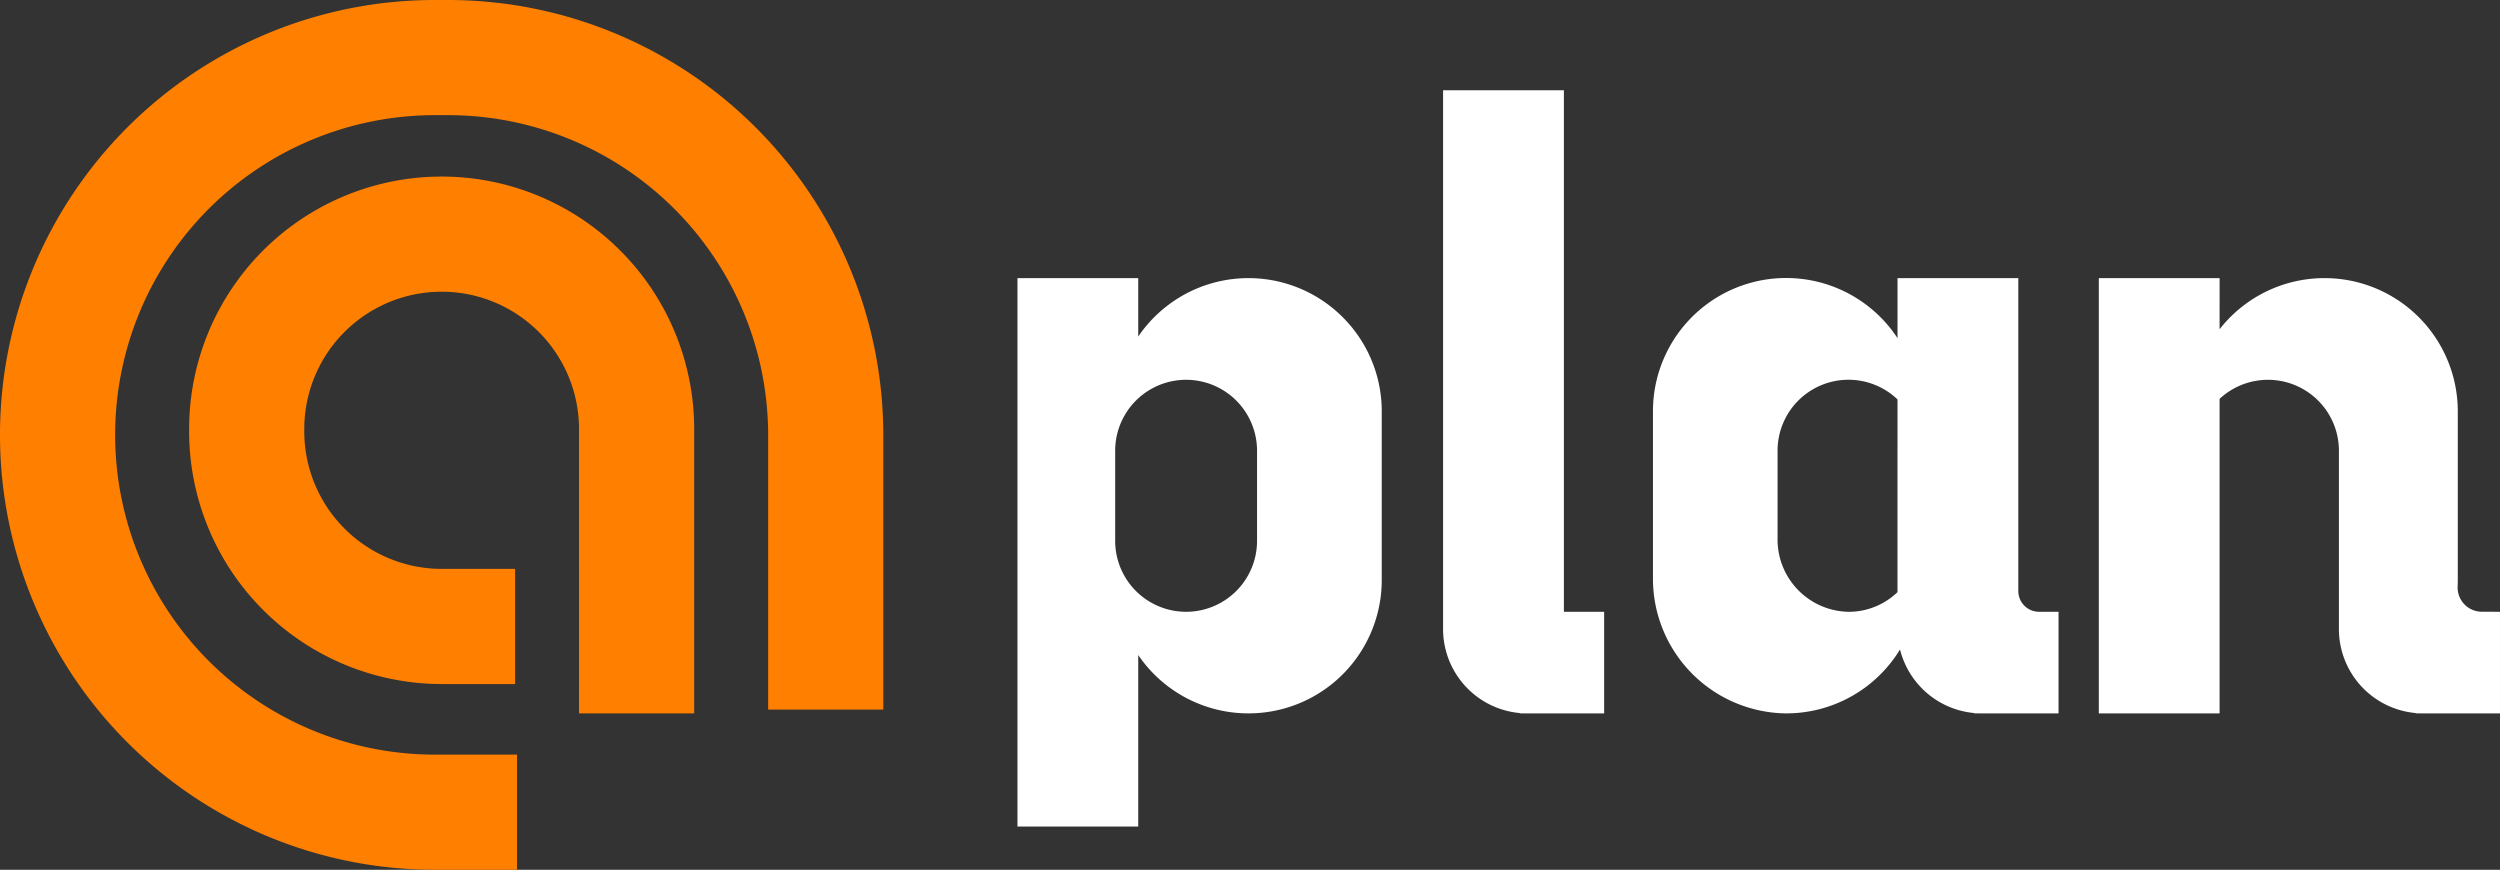
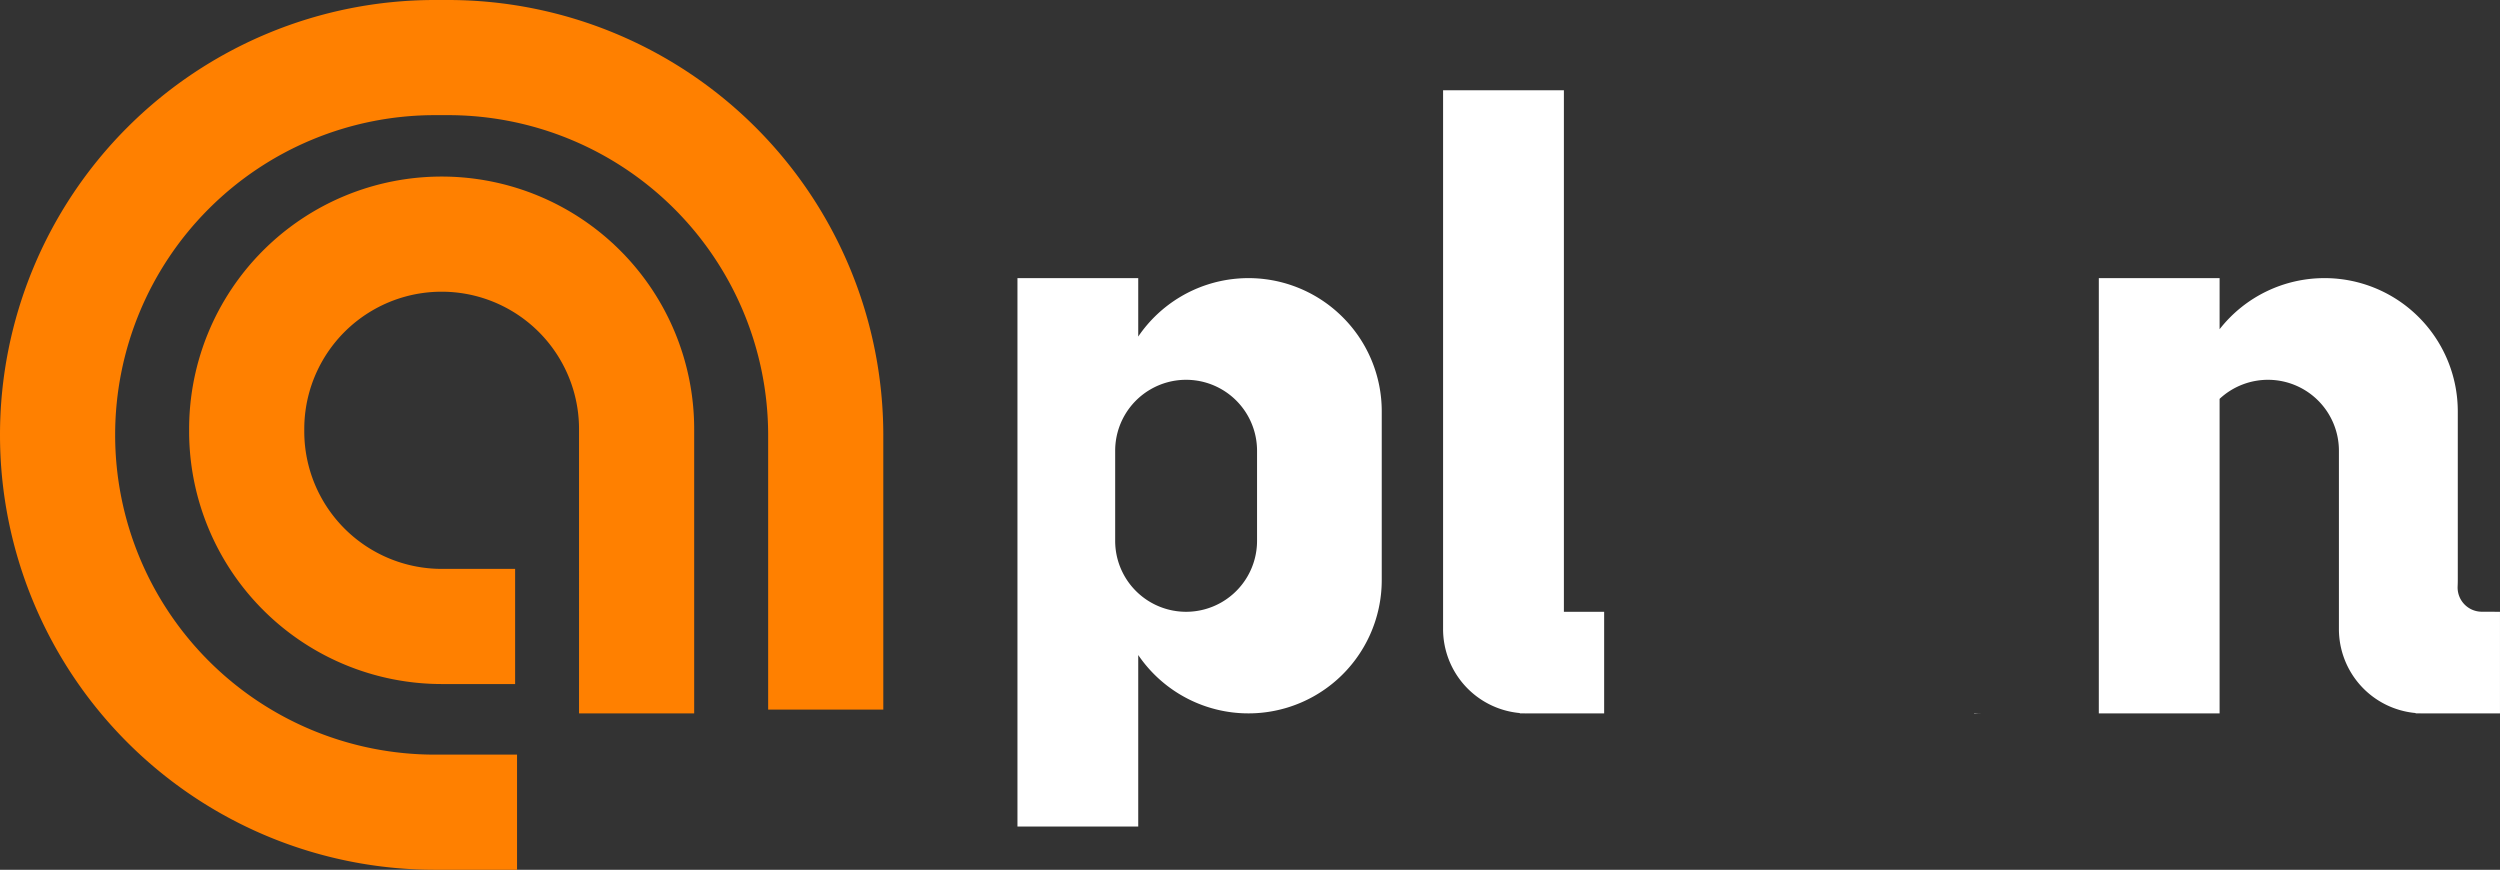
<svg xmlns="http://www.w3.org/2000/svg" id="Grupo_67" data-name="Grupo 67" width="165.181" height="57.468" viewBox="0 0 165.181 57.468">
  <rect x="0" y="0" width="165.181" height="57.468" fill="#333333" stroke="none" />
  <defs>
    <clipPath id="clip-path">
      <rect id="Retângulo_61" data-name="Retângulo 61" width="165.181" height="57.468" fill="#ff8000" />
    </clipPath>
  </defs>
  <g id="Grupo_65" data-name="Grupo 65" clip-path="url(#clip-path)">
    <path id="Caminho_9" data-name="Caminho 9" d="M34.162,57.468H28.734A28.734,28.734,0,0,1,28.734,0h.894A28.766,28.766,0,0,1,58.362,28.734V46.883H50.754V28.734A21.15,21.15,0,0,0,29.628,7.608h-.894a21.126,21.126,0,0,0,0,42.252h5.428Z" fill="#ff8000" />
    <path id="Caminho_10" data-name="Caminho 10" d="M108.923,105.985h-7.608V87.2a9.077,9.077,0,1,0-18.154,0v.16a9.087,9.087,0,0,0,9.077,9.077h4.854v7.608H92.238A16.7,16.7,0,0,1,75.553,87.356V87.2a16.685,16.685,0,1,1,33.37,0Z" transform="translate(-63.057 -58.849)" fill="#ff8000" />
    <path id="Caminho_11" data-name="Caminho 11" d="M427.961,113.706a8.8,8.8,0,0,0-13.511,1.278v-3.859h-7.98v36.232h7.98V136.026a8.806,8.806,0,0,0,16.089-4.947V119.931a8.777,8.777,0,0,0-2.578-6.225M422.3,128.482a4.687,4.687,0,0,1-9.374,0v-5.954a4.687,4.687,0,1,1,9.374,0Z" transform="translate(-339.244 -92.747)" fill="#fff" />
-     <path id="Caminho_12" data-name="Caminho 12" d="M684.48,131.8V111.126H676.5v3.964a8.8,8.8,0,0,0-16.159,4.841v11a8.9,8.9,0,0,0,8.692,8.95,8.8,8.8,0,0,0,7.632-4.222,5.575,5.575,0,0,0,4.9,4.2c.167.015.336.023.508.023h5.066v-6.713h-1.287a1.372,1.372,0,0,1-1.372-1.372m-7.982.074a4.66,4.66,0,0,1-3.139,1.3,4.774,4.774,0,0,1-4.785-4.8v-5.845a4.686,4.686,0,0,1,7.924-3.389Z" transform="translate(-551.126 -92.747)" fill="#fff" />
    <path id="Caminho_13" data-name="Caminho 13" d="M587.151,70.524v6.713h-5.068c-.17,0-.339-.008-.506-.023a5.572,5.572,0,0,1-5.068-5.551v-35.6h7.982V70.524Z" transform="translate(-481.161 -30.101)" fill="#fff" />
    <path id="Caminho_14" data-name="Caminho 14" d="M607.656,284.879h-.506v-.023c.167.015.336.023.506.023" transform="translate(-506.733 -237.743)" fill="#fff" />
    <path id="Caminho_15" data-name="Caminho 15" d="M864.975,133.169v6.713h-5.068c-.17,0-.339-.008-.506-.023a5.57,5.57,0,0,1-5.068-5.551V122.528a4.687,4.687,0,0,0-7.884-3.427v20.781h-7.98V111.126h7.98V114.5a8.794,8.794,0,0,1,6.935-3.377,8.561,8.561,0,0,1,.949.051,8.807,8.807,0,0,1,7.854,8.754v11.147q0,.208-.01.414a1.6,1.6,0,0,0,1.592,1.676Z" transform="translate(-699.795 -92.747)" fill="#fff" />
    <path id="Caminho_16" data-name="Caminho 16" d="M789.188,284.879h-.508v-.023c.167.015.336.023.508.023" transform="translate(-658.24 -237.743)" fill="#fff" />
    <path id="Caminho_17" data-name="Caminho 17" d="M965.536,284.879h-.506v-.023c.167.015.336.023.506.023" transform="translate(-805.423 -237.743)" fill="#fff" />
  </g>
</svg>